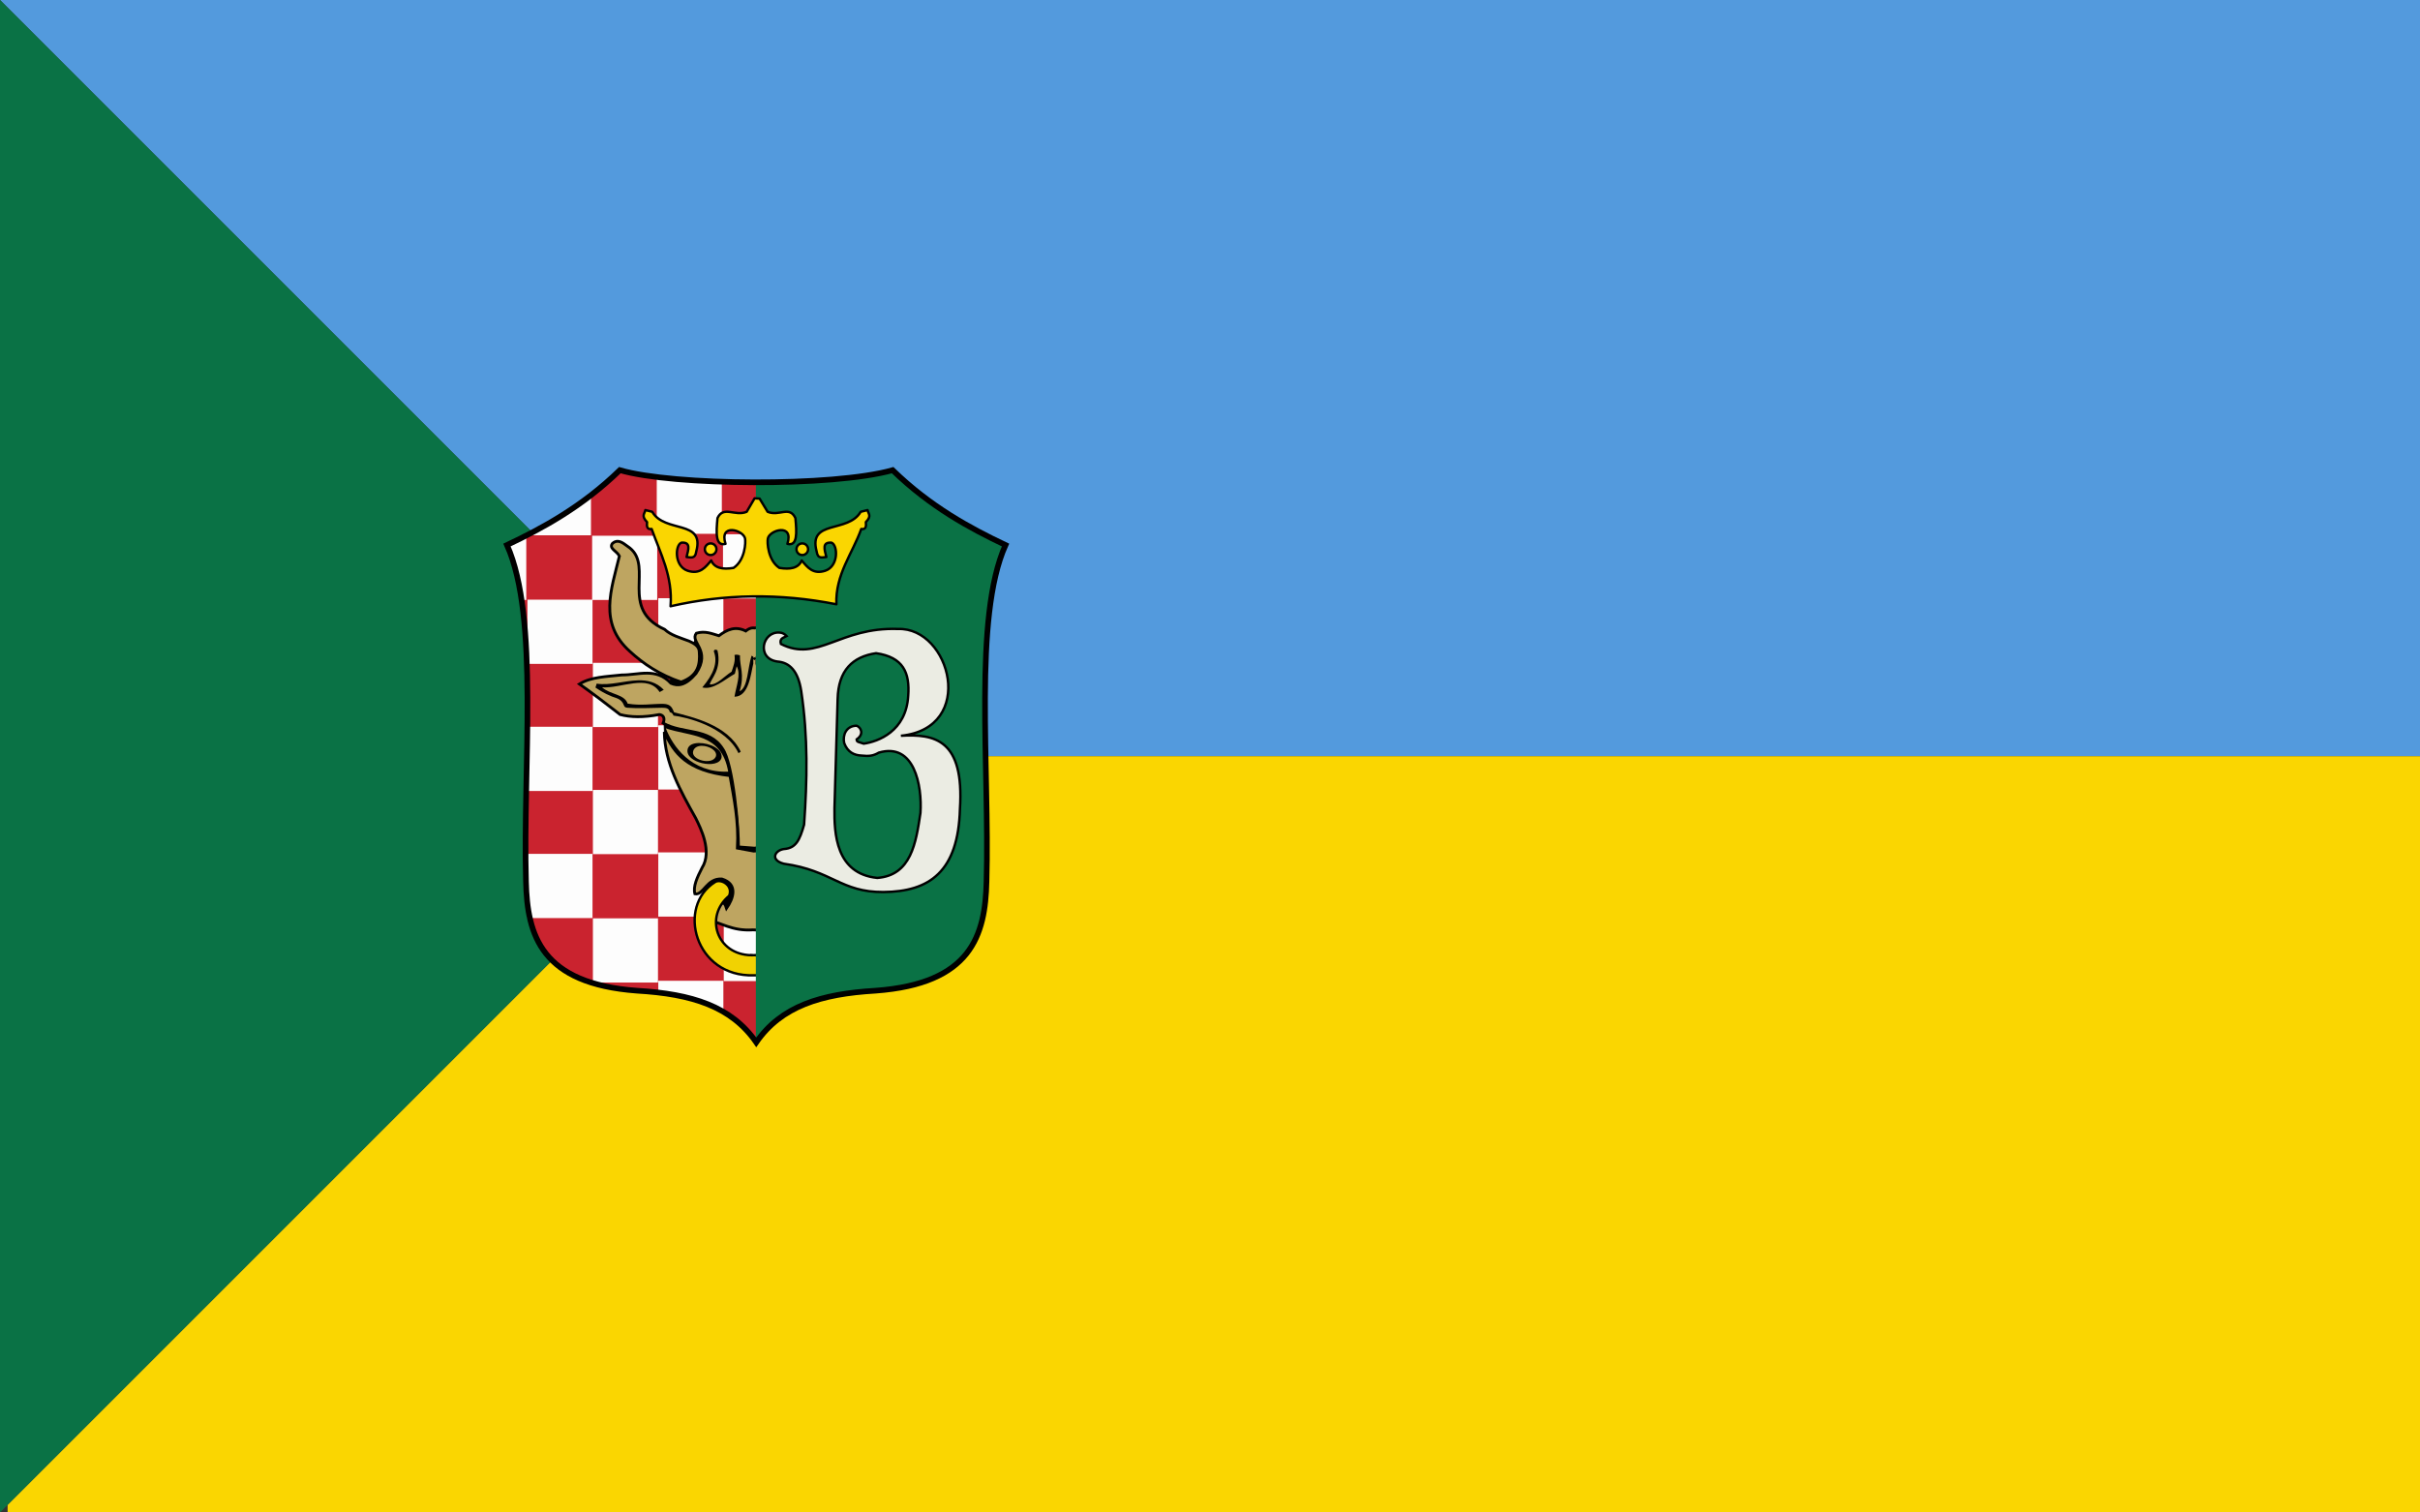
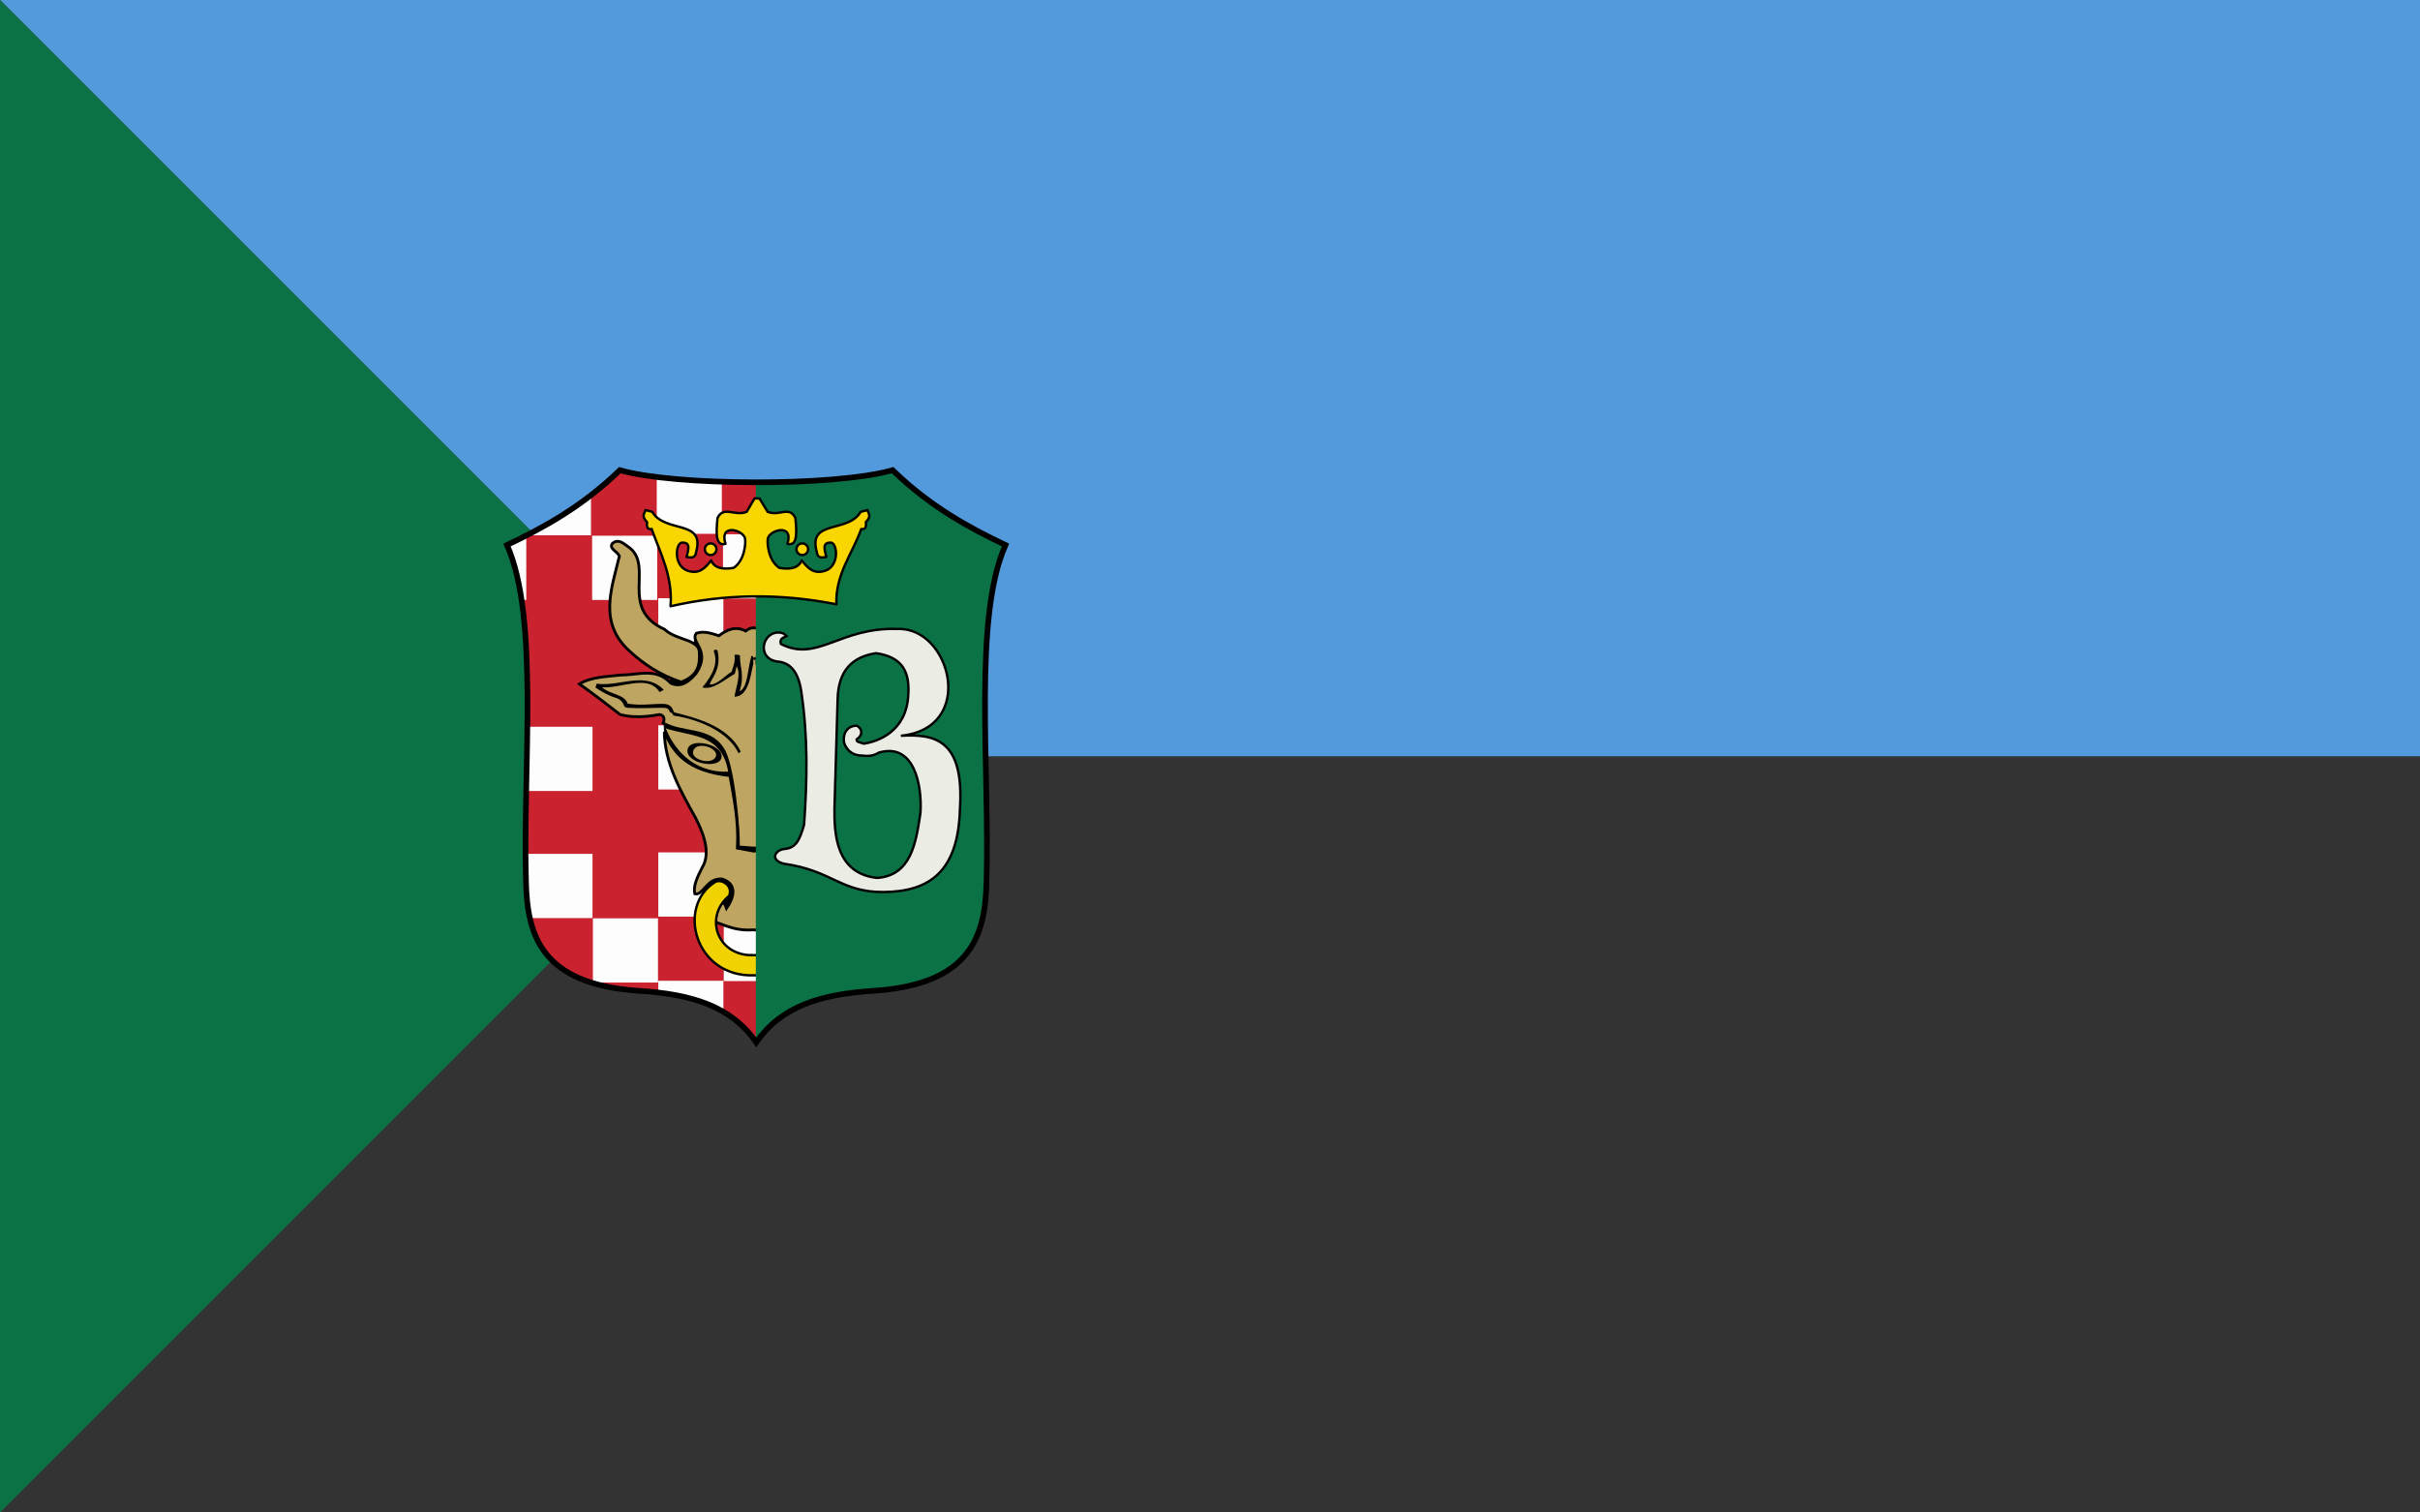
<svg xmlns="http://www.w3.org/2000/svg" version="1.0" width="1600" height="1000" id="svg7565">
  <rect width="100%" height="100%" fill="#333333" stroke="none" />
  <defs id="defs7567">
    <linearGradient id="linearGradient2531">
      <stop style="stop-color:#fae646;stop-opacity:1" offset="0" id="stop2533" />
      <stop style="stop-color:#d39d28;stop-opacity:1" offset="0.453" id="stop2539" />
      <stop style="stop-color:#fae646;stop-opacity:1" offset="1" id="stop2535" />
    </linearGradient>
  </defs>
  <g transform="translate(0.82,-94.018)" id="layer1">
    <path d="M 0,0 L 500,500 L 1600,500 L 1600,0 L 0,0 z " transform="translate(-0.82,94.018)" style="opacity:1;fill:#539add;fill-opacity:1;fill-rule:nonzero;stroke:none;stroke-width:5.5;stroke-linecap:round;stroke-miterlimit:4;stroke-dasharray:none;stroke-dashoffset:0;stroke-opacity:1" id="rect3170" />
-     <path d="M 500,500 L 5.031,994.969 L 5.031,1000 L 1605.031,1000 L 1605.031,500 L 500,500 z " transform="translate(-0.82,94.018)" style="opacity:1;fill:#fad601;fill-opacity:1;fill-rule:nonzero;stroke:none;stroke-width:5.5;stroke-linecap:round;stroke-miterlimit:4;stroke-dasharray:none;stroke-dashoffset:0;stroke-opacity:1" id="rect3172" />
    <path d="M -0.82,1094.018 L 499.18,594.018 L -0.82,94.018 L -0.82,1094.018 z " style="fill:#0a7245;fill-opacity:1;fill-rule:evenodd;stroke:none;stroke-width:1px;stroke-linecap:butt;stroke-linejoin:miter;stroke-opacity:1" id="path3177" />
    <g transform="matrix(0.449,0,0,0.449,-27.797,410.145)" style="fill:none;fill-opacity:1" id="g4925" />
    <path d="M 499.18,783.171 L 500.59,412.909 C 463.854,412.958 427.172,410.167 409.005,404.865 C 384.129,429.021 358.102,443.107 334.378,454.37 C 355.87,502.522 344.802,601.334 346.939,676.773 C 347.719,712.588 357.164,744.358 420.251,749.02 C 456.625,751.165 482.648,759.318 499.18,783.171 z " style="fill:#fdfdfd;fill-opacity:1;fill-rule:evenodd;stroke:none;stroke-width:8.309;stroke-linecap:butt;stroke-linejoin:miter;stroke-miterlimit:4;stroke-dasharray:none;stroke-opacity:1" id="path2263" />
    <path d="M 409.228,405.094 C 402.847,411.291 396.384,416.822 389.909,421.815 L 389.909,447.924 L 348.165,447.924 C 347.819,448.101 347.474,448.274 347.129,448.45 L 347.129,490.687 L 344.219,490.687 C 352.051,542.97 345.471,617.302 347.162,676.999 C 347.942,712.814 357.387,744.58 420.474,749.242 C 425.293,749.526 429.936,749.924 434.416,750.442 L 434.416,742.484 L 477.442,742.484 L 477.442,762.789 C 486.394,767.817 493.104,774.297 499.257,783.176 L 500.69,742.665 L 477.705,742.665 L 477.705,700.214 L 500.608,700.214 L 500.542,657.779 L 477.705,657.779 L 477.705,615.312 L 500.46,615.312 L 500.394,573.748 L 477.705,573.748 L 477.705,531.281 L 500.312,531.281 L 500.246,489.717 L 477.196,489.717 L 477.196,447.266 L 500.164,447.266 L 500.115,413.216 C 491.437,413.003 483.649,412.749 476.423,412.427 L 476.423,446.937 L 433.396,446.937 L 433.396,408.892 C 425.537,407.873 417.694,406.628 409.228,405.094 z M 500.164,447.266 L 500.246,489.717 L 500.164,447.266 z M 477.442,762.789 C 469.187,758.053 459.963,754.961 449.492,752.826 C 459.945,755.003 469.275,758.202 477.442,762.789 z M 434.416,750.442 C 438.629,750.95 442.663,751.541 446.533,752.25 C 442.645,751.525 438.602,750.926 434.416,750.442 z M 347.129,448.45 L 334.387,454.615 C 335.969,457.953 337.352,461.495 338.563,465.203 C 337.381,461.452 336.074,457.898 334.601,454.599 C 338.714,452.646 342.896,450.609 347.129,448.45 z M 389.909,421.815 C 376.131,431.223 365.078,439.198 348.099,447.924 C 363.214,440.314 376.92,431.375 389.909,421.815 z M 433.396,408.762 C 445.2,410.185 466.078,411.97 476.333,412.463 C 464.272,411.844 443.618,409.963 433.396,408.762 z M 339.797,469.281 C 341.423,475.127 342.746,481.433 343.825,488.122 C 342.794,481.527 341.489,475.214 339.797,469.281 z " style="fill:#ca232f;fill-opacity:1;fill-rule:nonzero;stroke:none;stroke-width:1;stroke-linecap:round;stroke-linejoin:round;stroke-miterlimit:4;stroke-dasharray:none;stroke-dashoffset:0;stroke-opacity:1" id="path2972" />
    <rect width="43.029" height="42.458" x="347.894" y="658.557" style="fill:#fdfdfd;fill-opacity:1;fill-rule:evenodd;stroke:none;stroke-width:3.65;stroke-linecap:round;stroke-linejoin:miter;stroke-miterlimit:4;stroke-dasharray:none;stroke-dashoffset:0;stroke-opacity:1" id="rect3470" />
    <rect width="43.029" height="42.458" x="434.418" y="657.584" style="fill:#fdfdfd;fill-opacity:1;fill-rule:evenodd;stroke:none;stroke-width:3.65;stroke-linecap:round;stroke-linejoin:miter;stroke-miterlimit:4;stroke-dasharray:none;stroke-dashoffset:0;stroke-opacity:1" id="rect3472" />
-     <rect width="43.029" height="42.458" x="391.182" y="616.289" style="fill:#fdfdfd;fill-opacity:1;fill-rule:evenodd;stroke:none;stroke-width:3.65;stroke-linecap:round;stroke-linejoin:miter;stroke-miterlimit:4;stroke-dasharray:none;stroke-dashoffset:0;stroke-opacity:1" id="rect3478" />
    <rect width="43.029" height="42.458" x="347.894" y="574.529" style="fill:#fdfdfd;fill-opacity:1;fill-rule:evenodd;stroke:none;stroke-width:3.65;stroke-linecap:round;stroke-linejoin:miter;stroke-miterlimit:4;stroke-dasharray:none;stroke-dashoffset:0;stroke-opacity:1" id="rect3486" />
    <rect width="43.029" height="42.458" x="434.418" y="573.555" style="fill:#fdfdfd;fill-opacity:1;fill-rule:evenodd;stroke:none;stroke-width:3.65;stroke-linecap:round;stroke-linejoin:miter;stroke-miterlimit:4;stroke-dasharray:none;stroke-dashoffset:0;stroke-opacity:1" id="rect3488" />
-     <rect width="43.029" height="42.458" x="391.182" y="532.26" style="fill:#fdfdfd;fill-opacity:1;fill-rule:evenodd;stroke:none;stroke-width:3.65;stroke-linecap:round;stroke-linejoin:miter;stroke-miterlimit:4;stroke-dasharray:none;stroke-dashoffset:0;stroke-opacity:1" id="rect3494" />
-     <rect width="43.029" height="42.458" x="347.894" y="490.501" style="fill:#fdfdfd;fill-opacity:1;fill-rule:evenodd;stroke:none;stroke-width:3.65;stroke-linecap:round;stroke-linejoin:miter;stroke-miterlimit:4;stroke-dasharray:none;stroke-dashoffset:0;stroke-opacity:1" id="rect3502" />
    <rect width="43.029" height="42.458" x="434.418" y="489.527" style="fill:#fdfdfd;fill-opacity:1;fill-rule:evenodd;stroke:none;stroke-width:3.65;stroke-linecap:round;stroke-linejoin:miter;stroke-miterlimit:4;stroke-dasharray:none;stroke-dashoffset:0;stroke-opacity:1" id="rect3504" />
    <rect width="43.029" height="42.458" x="390.672" y="448.232" style="fill:#fdfdfd;fill-opacity:1;fill-rule:evenodd;stroke:none;stroke-width:3.65;stroke-linecap:round;stroke-linejoin:miter;stroke-miterlimit:4;stroke-dasharray:none;stroke-dashoffset:0;stroke-opacity:1" id="rect3510" />
    <rect width="43.029" height="42.458" x="391.182" y="701.182" style="fill:#fdfdfd;fill-opacity:1;fill-rule:evenodd;stroke:none;stroke-width:3.65;stroke-linecap:round;stroke-linejoin:miter;stroke-miterlimit:4;stroke-dasharray:none;stroke-dashoffset:0;stroke-opacity:1" id="rect3969" />
    <path d="M 498.427,701.817 L 475.506,698.479 L 461.709,679.786 L 482.182,649.966 L 479.512,612.135 L 451.472,603.234 L 438.565,581.425 L 438.12,569.853 L 436.34,564.512 L 409.191,564.067 L 386.937,545.819 L 426.548,540.924 L 440.791,546.264 L 460.374,514.664 L 498.65,520.895 L 498.427,701.817 z " style="fill:#000000;fill-rule:evenodd;stroke:#000000;stroke-width:0.526px;stroke-linecap:butt;stroke-linejoin:miter;stroke-opacity:1" id="path4468" />
    <path d="M 407.451,451.899 C 406.348,451.907 405.224,452.318 404.064,453.346 C 401.584,456.696 407.023,458.302 408.701,461.682 C 403.42,483.607 394.68,505.943 415.655,524.717 C 424.293,532.724 435.361,540.234 449.449,544.97 C 461.053,540.815 462.058,532.946 461.514,525.218 C 461.537,521.01 457.639,519.258 454.818,517.894 C 449.025,515.682 442.663,514.034 438.574,510.117 C 408.482,496.544 431.306,469.125 415.655,456.355 C 412.939,454.52 410.271,451.88 407.451,451.899 z " style="fill:#bea561;fill-opacity:1;fill-rule:evenodd;stroke:#000000;stroke-width:1.864;stroke-linecap:butt;stroke-linejoin:miter;stroke-miterlimit:4;stroke-dasharray:none;stroke-opacity:1" id="path4516" />
    <path d="M 588.502,451.899 C 585.682,451.88 582.998,454.52 580.281,456.355 C 564.631,469.125 587.455,496.544 557.362,510.117 C 553.274,514.034 546.928,515.682 541.135,517.894 C 538.314,519.258 535.505,520.641 535.528,524.849 C 534.984,532.578 535.252,540.077 546.856,544.233 C 560.945,539.496 571.643,532.724 580.281,524.717 C 601.257,505.943 592.533,483.607 587.252,461.682 C 588.93,458.302 594.369,456.696 591.889,453.346 C 590.729,452.318 589.605,451.907 588.502,451.899 z " style="fill:#bea561;fill-opacity:1;fill-rule:evenodd;stroke:#000000;stroke-width:1.864;stroke-linecap:butt;stroke-linejoin:miter;stroke-miterlimit:4;stroke-dasharray:none;stroke-opacity:1" id="path4514" />
    <path d="M 497.121,509.147 C 495.313,509.117 493.619,510.079 492.238,511.219 C 485.44,507.808 480.018,510.183 474.482,514.343 C 469.831,513.005 465.454,510.963 459.586,512.666 C 454.952,518.648 469.786,523.764 459.34,539.317 C 452.298,547.553 447.284,547.72 442.783,545.795 C 432.955,535.167 421.36,540.367 410.361,540.271 C 400.397,541.371 389.82,541.534 382.28,546.272 C 391.244,552.629 400.197,559.45 409.161,566.445 C 416.006,568.244 424.405,568.485 435.089,566.445 C 437.172,566.602 439.243,568.265 437.614,572.136 C 450.616,579.512 468.061,575.079 476.882,589.019 C 483.969,598.904 487.594,642.566 487.41,653.969 L 497.944,654.784 L 498.009,654.8 L 498.009,654.784 L 507.068,653.6 C 506.884,642.197 511.984,598.904 519.071,589.019 C 527.892,575.079 544.968,577.668 557.97,570.292 C 556.341,566.422 558.764,566.602 560.848,566.445 C 571.531,568.485 579.931,568.244 586.775,566.445 C 595.739,559.45 604.709,552.629 613.673,546.272 C 606.133,541.534 595.54,541.371 585.575,540.271 C 574.577,540.367 562.998,535.167 553.17,545.795 C 548.669,547.72 543.638,547.553 536.597,539.317 C 526.15,523.764 540.984,518.648 536.35,512.666 C 530.483,510.963 526.122,513.005 521.471,514.343 C 515.935,510.183 510.496,507.808 503.698,511.219 C 502.104,509.902 500.099,508.819 497.976,509.23 C 497.692,509.175 497.401,509.152 497.121,509.147 z " style="fill:#bea561;fill-opacity:1;fill-rule:evenodd;stroke:#000000;stroke-width:1.864;stroke-linecap:butt;stroke-linejoin:miter;stroke-miterlimit:4;stroke-dasharray:none;stroke-opacity:1" id="path4512" />
    <path d="M 472.082,523.55 C 472.506,523.512 473.009,523.723 473.512,523.945 C 476.604,536.835 468.924,543.04 468.464,546.518 C 473.267,546.944 478.081,541.099 482.883,538.117 C 484.019,534.6 485.49,531.196 484.791,527.068 C 485.881,526.706 487.111,526.851 488.408,527.315 C 488.172,534.859 491.668,540.003 488.161,551.073 C 493.785,548.598 493.466,535.428 496.086,527.545 L 497.204,528.154 L 497.22,528.992 L 497.976,528.581 L 498.733,528.992 L 498.749,528.154 L 499.867,527.545 C 502.486,535.428 502.168,548.598 507.792,551.073 C 504.285,540.003 507.78,534.859 507.545,527.315 C 508.842,526.851 510.056,526.706 511.146,527.068 C 510.447,531.196 511.934,534.6 513.069,538.117 C 517.872,541.099 522.67,546.944 527.472,546.518 C 527.012,543.04 519.333,536.835 522.425,523.945 C 523.43,523.502 524.426,523.091 524.825,524.668 C 521.941,532.061 525.107,539.852 532.454,548.524 C 525.17,550.325 518.182,543.63 510.899,539.498 L 509.699,534.516 C 506.661,540.12 510.064,547.759 511.146,554.673 C 501.473,554.574 500.393,539.369 498.716,532.79 L 498.733,529.831 C 498.449,529.925 498.201,530.21 497.976,530.636 C 497.752,530.21 497.504,529.925 497.22,529.831 L 497.237,532.773 C 495.558,539.344 494.471,554.574 484.791,554.673 C 485.873,547.759 489.275,540.12 486.237,534.516 L 485.037,539.498 C 477.754,543.63 470.782,550.325 463.499,548.524 C 470.846,539.852 473.995,532.061 471.111,524.668 C 471.311,523.879 471.657,523.588 472.082,523.55 z " style="fill:#000000;fill-opacity:1;fill-rule:evenodd;stroke:none;stroke-width:3.543;stroke-linecap:butt;stroke-linejoin:miter;stroke-miterlimit:4;stroke-dasharray:none;stroke-opacity:1" id="path4510" />
    <path d="M 420.999,543.822 C 427.206,543.641 433.086,544.896 438.032,550.086 L 435.303,551.599 C 427.506,539.462 410.015,549.315 397.241,548.458 C 402.803,553.439 411.927,552.805 414.159,559.227 C 423.054,560.702 429.8,559.332 437.621,559.375 C 443.018,559.498 443.657,562.393 444.855,564.965 C 456.448,568.066 480.438,573.045 488.934,591.025 L 487.421,591.978 C 478.953,574.22 452.476,568.081 444.444,567.152 C 444.018,565.789 443.146,565.107 441.994,564.834 C 441.487,561.926 439.084,562.047 436.815,561.957 C 429.073,562.103 421.09,562.49 414.028,561.957 C 413.162,561.779 412.211,561.894 411.693,560.329 C 409.822,555.411 405.888,555.675 402.7,554.048 C 399.224,552.632 395.981,550.733 392.868,548.59 L 393.69,545.992 C 402.169,547.415 411.926,544.086 420.999,543.822 z " style="fill:#000000;fill-opacity:1;fill-rule:evenodd;stroke:none;stroke-width:3.543;stroke-linecap:butt;stroke-linejoin:miter;stroke-miterlimit:4;stroke-dasharray:none;stroke-opacity:1" id="path4508" />
    <path d="M 573.524,543.822 C 582.992,543.738 593.337,547.489 602.263,545.992 L 603.069,548.59 C 599.956,550.733 596.729,552.632 593.253,554.048 C 590.065,555.675 586.115,555.411 584.243,560.329 C 583.725,561.894 582.79,561.779 581.925,561.957 C 574.863,562.49 566.88,562.103 559.138,561.957 C 556.869,562.047 554.466,561.926 553.959,564.834 C 552.806,565.107 551.918,565.789 551.493,567.152 C 543.461,568.081 516.983,574.22 508.515,591.978 L 507.019,591.025 C 515.515,573.045 539.489,568.066 551.082,564.965 C 552.279,562.393 552.918,559.498 558.316,559.375 C 566.137,559.332 572.899,560.702 581.794,559.227 C 584.026,552.805 593.15,553.439 598.712,548.458 C 585.938,549.315 568.431,539.462 560.634,551.599 L 557.905,550.086 C 562.47,545.295 567.843,543.872 573.524,543.822 z " style="fill:#bea561;fill-opacity:1;fill-rule:evenodd;stroke:#000000;stroke-width:1.864;stroke-linecap:butt;stroke-linejoin:miter;stroke-miterlimit:4;stroke-dasharray:none;stroke-opacity:1" id="path4506" />
    <path d="M 556.573,575.554 C 540.588,581.2 519.761,578.375 515.322,604.227 C 539.963,605.066 551.995,587.284 556.573,575.554 z " style="fill:#bea561;fill-opacity:1;fill-rule:evenodd;stroke:#000000;stroke-width:1.864;stroke-linecap:butt;stroke-linejoin:miter;stroke-miterlimit:4;stroke-dasharray:none;stroke-opacity:1" id="path4502" />
    <path d="M 438.394,577.97 C 438.723,598.522 448.983,616.786 459.208,635.054 C 462.374,641.567 470.233,656.855 463.368,667.756 C 460.112,674.06 457.267,680.233 458.616,685.003 C 464.277,686.119 466.364,674.401 476.533,675.182 C 487.475,678.646 483.937,688.296 479.508,694.6 C 478.964,693.014 478.959,692.54 477.639,690.954 C 471.369,692.216 466.587,694.962 465.752,701.658 C 476.089,704.115 483.247,709.741 496.974,708.81 C 510.72,709.737 519.867,704.115 530.201,701.658 C 529.366,694.962 524.584,692.216 518.314,690.954 C 516.993,692.54 515.883,694.12 515.338,695.706 C 510.909,689.402 507.372,677.171 518.314,673.708 C 528.483,672.926 531.676,686.119 537.337,685.003 C 538.686,680.233 535.824,674.06 532.569,667.756 C 525.704,656.855 533.579,641.567 536.745,635.054 C 546.97,616.786 557.214,598.522 557.543,577.97 C 551.084,591.945 542.84,605.067 514.138,608.304 C 511.448,623.815 508.962,638.145 509.962,655.869 L 497.483,656.74 L 486.712,654.763 C 487.712,637.038 484.488,622.34 481.798,606.83 C 453.097,603.593 444.852,591.945 438.394,577.97 z " style="fill:#bea561;fill-opacity:1;fill-rule:evenodd;stroke:#000000;stroke-width:1.864;stroke-linecap:butt;stroke-linejoin:miter;stroke-miterlimit:4;stroke-dasharray:none;stroke-opacity:1" id="path4500" />
    <path d="M 534.739,585.27 C 538.384,585.33 541.441,586.534 542.121,589.249 C 544.318,598.431 521.807,603.094 519.728,595.069 C 518.656,589.233 527.779,585.157 534.739,585.27 z " style="fill:#bea561;fill-opacity:1;fill-rule:evenodd;stroke:#000000;stroke-width:1.864;stroke-linecap:butt;stroke-linejoin:miter;stroke-miterlimit:4;stroke-dasharray:none;stroke-opacity:1" id="path4496" />
    <path d="M 439.38,575.554 C 443.957,587.284 455.99,605.066 480.631,604.227 C 476.192,578.375 455.365,581.2 439.38,575.554 z M 461.197,585.27 C 468.157,585.157 477.28,589.233 476.208,595.069 C 474.129,603.094 451.635,598.431 453.832,589.249 C 454.512,586.534 457.552,585.33 461.197,585.27 z M 463.121,587.128 C 460.571,587.152 458.303,588.122 457.515,590.482 C 455.595,596.417 469.904,600.137 472.427,594.28 C 473.871,590.485 467.989,587.083 463.121,587.128 z " style="fill:#bea561;fill-opacity:1;fill-rule:evenodd;stroke:none;stroke-width:3.543;stroke-linecap:butt;stroke-linejoin:miter;stroke-miterlimit:4;stroke-opacity:1" id="path4504" />
-     <path d="M 532.832,587.128 C 527.964,587.083 522.065,590.485 523.51,594.28 C 526.032,600.137 540.358,596.417 538.438,590.482 C 537.65,588.122 535.382,587.152 532.832,587.128 z " style="fill:#bea561;fill-opacity:1;fill-rule:evenodd;stroke:#000000;stroke-width:1.864;stroke-linecap:butt;stroke-linejoin:miter;stroke-miterlimit:4;stroke-dasharray:none;stroke-opacity:1" id="path2376" />
    <path d="M 474.63,676.535 C 473.698,676.51 472.815,676.701 472.065,677.127 C 446.118,693.281 458.707,740.153 497.549,738.864 C 536.404,740.167 549,693.283 523.049,677.127 C 519.049,674.851 511.078,679.439 513.875,686.302 C 530.319,699.906 522.202,725.217 499.16,725.58 L 499.16,725.481 C 498.617,725.525 498.078,725.546 497.549,725.563 C 497.025,725.546 496.492,725.524 495.954,725.481 L 495.954,725.58 C 472.912,725.217 464.796,699.906 481.239,686.302 C 483.512,680.726 478.668,676.645 474.63,676.535 z " style="fill:#f1d202;fill-opacity:1;fill-rule:evenodd;stroke:#000000;stroke-width:1.59;stroke-linecap:butt;stroke-linejoin:miter;stroke-miterlimit:4;stroke-dasharray:none;stroke-opacity:1" id="path3376" />
    <path d="M 498.911,413.224 C 538.895,412.241 560.699,410.582 589.793,405.31 C 614.668,429.466 640.695,443.551 664.419,454.815 C 642.927,502.966 653.995,601.779 651.858,677.218 C 651.078,713.033 641.633,744.803 578.546,749.465 C 542.173,751.61 515.442,759.978 498.911,783.831 L 498.911,413.224 z " style="fill:#0a7245;fill-opacity:1;fill-rule:evenodd;stroke:none;stroke-width:1px;stroke-linecap:butt;stroke-linejoin:miter;stroke-opacity:1" id="path3404" />
    <path d="M 472.876,457.147 C 472.876,459.272 471.152,460.996 469.027,460.996 C 466.903,460.996 465.179,459.272 465.179,457.147 C 465.179,455.023 466.903,453.299 469.027,453.299 C 471.152,453.299 472.876,455.023 472.876,457.147 z M 552.179,493.552 C 551.374,473.846 562.84,459.982 568.613,443.75 C 571.681,444.295 571.959,442.049 571.641,439.207 C 575.729,435.073 573.165,433.6 572.777,431.257 L 568.234,432.393 C 559.789,446.776 533.458,437.348 539.083,458.515 C 539.835,463.957 542.918,462.407 545.519,462.3 C 544.214,457.062 542.628,452.347 548.926,452.812 C 553.13,454.299 553.845,468.383 544.762,471.386 C 536.669,473.981 533.063,469.095 529.24,464.572 C 527.04,469.75 521.549,470.65 514.475,469.494 C 506.791,464.403 506.322,452.482 506.868,449.991 C 508.099,444.382 524.158,439.799 519.776,453.593 C 526.523,455.385 525.997,446.267 525.076,436.557 C 521.122,428.135 514.349,435.634 506.692,432.393 L 501.392,423.685 L 498.075,423.496 L 492.865,432.393 C 485.208,435.634 477.511,428.135 473.558,436.557 C 472.637,446.267 472.11,455.385 478.858,453.593 C 474.476,439.799 490.534,444.382 491.766,449.991 C 492.311,452.482 491.842,464.403 484.158,469.494 C 477.085,470.65 471.594,469.75 469.393,464.572 C 465.57,469.095 461.965,473.981 453.871,471.386 C 444.788,468.383 445.504,454.299 449.707,452.812 C 456.005,452.347 454.42,457.062 453.114,462.3 C 455.716,462.407 458.798,463.957 459.55,458.515 C 465.176,437.348 438.844,446.776 430.399,432.393 L 425.856,431.257 C 425.468,433.6 422.904,435.073 426.992,439.207 C 426.674,442.049 426.952,444.295 430.021,443.75 C 435.793,459.982 444.057,474.968 442.514,494.858 C 478.134,486.671 514.604,486.101 552.179,493.552 z M 533.464,457.147 C 533.464,459.272 531.74,460.996 529.615,460.996 C 527.491,460.996 525.767,459.272 525.767,457.147 C 525.767,455.023 527.491,453.299 529.615,453.299 C 531.74,453.299 533.464,455.023 533.464,457.147 z " style="fill:#fad601;fill-opacity:1;fill-rule:nonzero;stroke:#000000;stroke-width:1.59;stroke-linejoin:round;stroke-miterlimit:4;stroke-dasharray:none;stroke-opacity:1" id="path3387" />
    <path d="M 594.813,580.475 C 645.197,575.376 627.583,508.68 592.893,509.867 C 554.246,508.49 539.759,532.197 515.455,519.773 C 514.237,515.819 517.965,515.463 519.295,514.607 C 518.063,513.331 516.656,512.322 514.627,512.253 C 503.132,511.314 499.052,529.405 513.109,531.396 C 521.251,532.008 526.829,537.601 528.895,550.77 C 533.519,581.55 532.854,609.75 530.814,639.24 C 527.894,649.508 525.419,654.869 517.375,655.385 C 511.447,656.278 508.197,662.637 517.375,665.071 C 549.576,669.593 554.956,683.978 583.293,683.798 C 613.704,683.579 632.714,670.33 633.851,628.908 C 636.82,582.662 617.046,579.252 594.813,580.475 z M 580.199,591.632 C 603.659,584.706 608.926,613.246 607.747,631.458 C 604.793,651.313 601.599,672.792 579.191,674.463 C 551.733,671.688 550.696,645.057 550.897,628.448 L 552.986,556.199 C 553.443,537.194 562.892,528.182 578.391,525.886 C 596.484,528.509 600.773,538.878 599.649,554.049 C 598.295,577.63 579.645,584.377 570.241,585.704 C 567.008,584.516 565.542,584.805 565.553,582.862 C 570.599,579.523 568.522,574.979 565.553,573.831 C 558.641,573.881 556.173,580.02 557.3,585.254 C 559.497,591.248 563.84,593.385 568.775,593.571 C 573.766,594.089 576.428,593.82 580.199,591.632 z " style="fill:#ebece3;fill-opacity:1;fill-rule:evenodd;stroke:#000000;stroke-width:1.59;stroke-linecap:butt;stroke-linejoin:miter;stroke-miterlimit:4;stroke-dasharray:none;stroke-opacity:1" id="path7463" />
    <path d="M 499.18,783.171 C 515.712,759.318 541.736,751.165 578.109,749.02 C 641.196,744.358 650.641,712.588 651.422,676.773 C 653.558,601.334 642.49,502.522 663.982,454.37 C 640.258,443.107 614.231,429.021 589.356,404.865 C 549.828,415.993 444.358,415.182 409.005,404.865 C 384.129,429.021 358.102,443.107 334.378,454.37 C 355.87,502.522 344.802,601.334 346.939,676.773 C 347.719,712.588 357.164,744.358 420.251,749.02 C 456.625,751.165 482.648,759.318 499.18,783.171 z " style="fill:none;fill-rule:evenodd;stroke:#000000;stroke-width:3.728;stroke-linecap:butt;stroke-linejoin:miter;stroke-miterlimit:4;stroke-dasharray:none;stroke-opacity:1" id="path3400" />
  </g>
</svg>